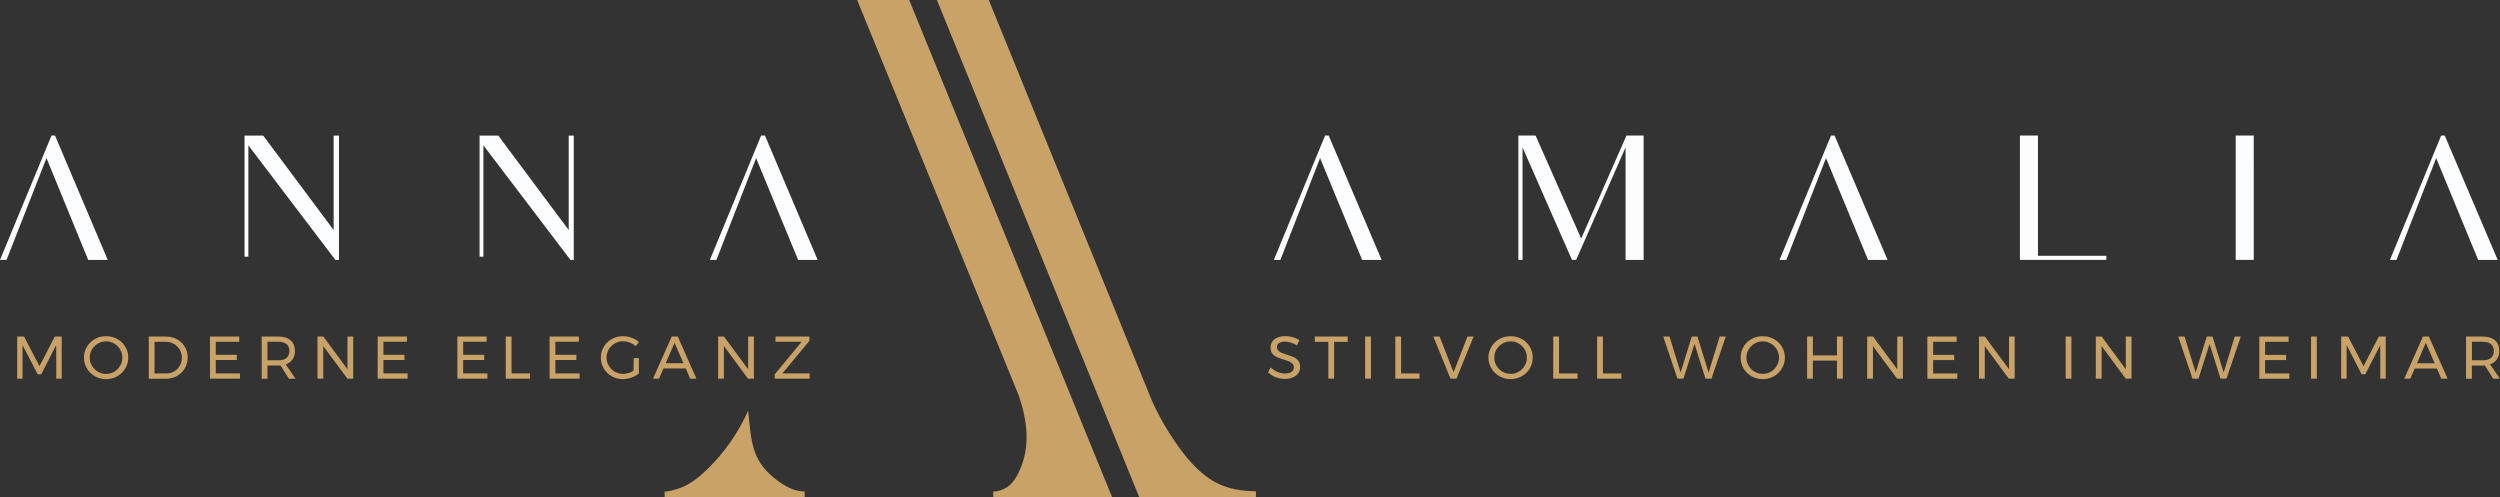
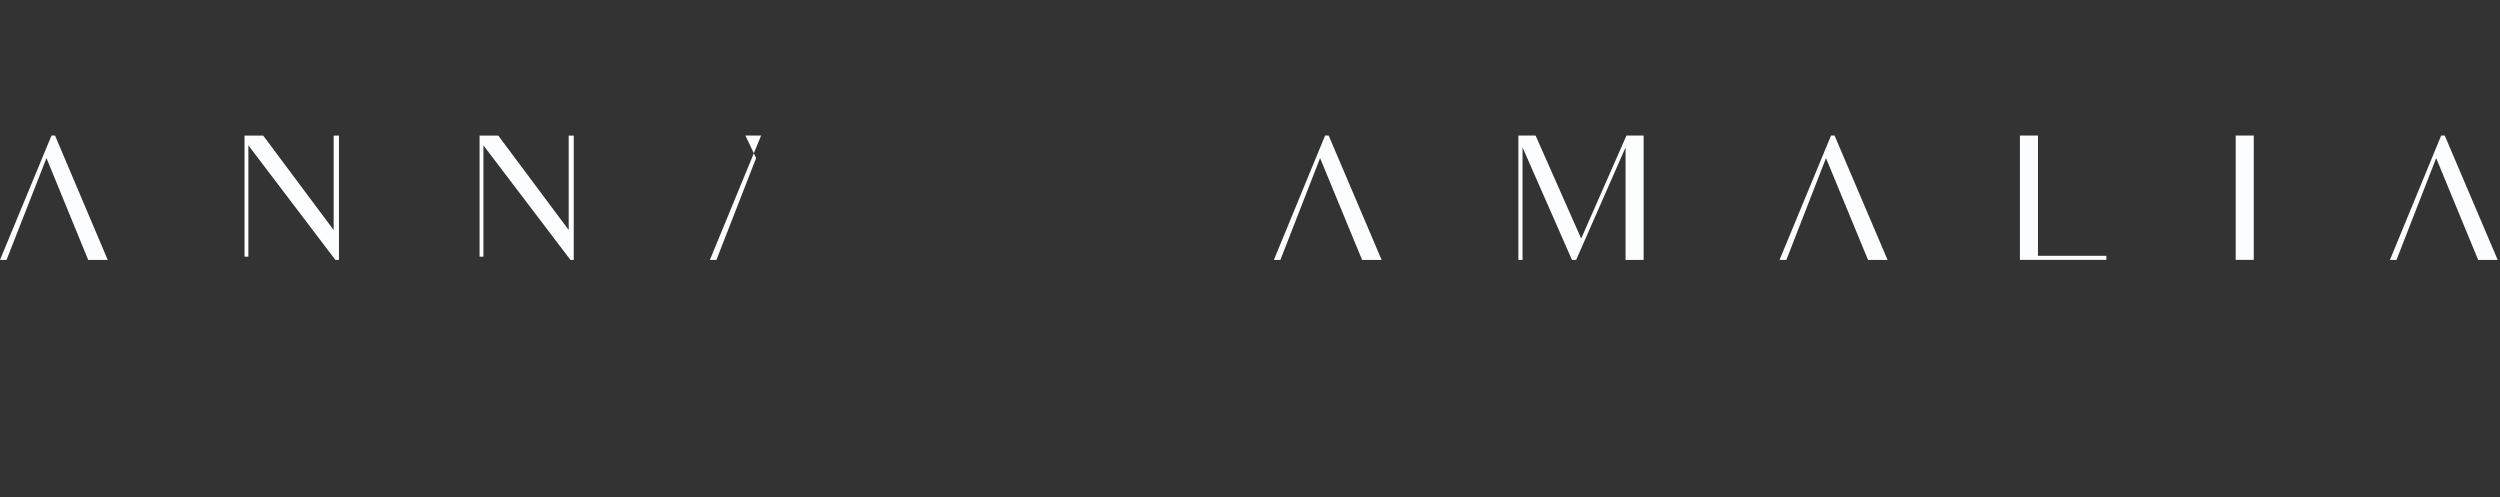
<svg xmlns="http://www.w3.org/2000/svg" id="Gruppe_2" data-name="Gruppe 2" width="398" height="79.157" viewBox="0 0 398 79.157">
  <rect x="0" y="0" width="398" height="79.157" fill="#333333" stroke="none" />
  <defs>
    <clipPath id="clip-path">
      <rect id="Rechteck_2" data-name="Rechteck 2" width="398" height="79.157" fill="none" />
    </clipPath>
  </defs>
  <g id="Gruppe_1" data-name="Gruppe 1" clip-path="url(#clip-path)">
-     <path id="Pfad_1" data-name="Pfad 1" d="M206.953,0h8.286l32.308,79.156H228.626V78.24h.409c2.012-.405,2.922-1.4,3.842-3.5,1.713-3.891,1.1-8.021-.242-11.893Zm12.7,0h8.256L253.9,63.836a42.269,42.269,0,0,0,5.554,9.025c2.949,3.437,5.5,5.036,9.9,5.312l1.088.034v.951H251.863ZM192.5,74.933c1.115,1.2,3.407,3,5.282,3.239l.269.034.546.034v.917H176.308V78.24h.406c2.77-.5,4.41-1.595,6.566-3.724a29.732,29.732,0,0,0,6.312-9.154c.432,3.572.348,6.808,2.905,9.571" transform="translate(-70.495 0)" fill="#c9a268" />
-     <path id="Pfad_2" data-name="Pfad 2" d="M53.964,35.964v19.8H53.4L39.541,37.522V55.241h-.612V35.964H41.9L53.117,51V35.964Zm37.377,0v19.8h-.519L76.961,37.522V55.241h-.612V35.964h2.974L90.537,51V35.964ZM210.155,39.55l-6.318,16.21H202.8l8.154-19.8h.57l8.432,19.8h-3.109Zm48.634-1.7L250.921,55.76h-.661l-7.871-17.911V55.76h-.661v-19.8h2.739l7.257,16.4,7.209-16.4h2.732v19.8h-2.875ZM335.332,55.1v.656H321.57v-19.8h2.875V55.1Zm23.466.656h-2.874v-19.8H358.8ZM290.7,39.55l-6.312,16.21H283.3l8.2-19.8h.562l8.438,19.8h-3.108Zm97.139,0-6.318,16.21H380.48l8.154-19.8h.568l8.433,19.8h-3.11ZM7.4,39.55,1.038,55.76H0l8.2-19.8h.562l8.39,19.8h-3.11Zm112.972,0-6.318,16.21h-1.039l8.154-19.8h.613l8.389,19.8h-3.109Z" transform="translate(0 -14.38)" fill="#fbfdfe" />
-     <path id="Pfad_3" data-name="Pfad 3" d="M208.3,90.625l-.483-.26-.5-.191-.481-.105-.44-.044-.278.019-.247.043-.215.074-.193.1-.16.118-.106.148-.068.16-.019.186.019.179.025.142.074.137.088.13.234.192.149.086.142.074.846.3.619.2.493.191.205.105.179.13.172.161.161.173.129.2.044.118.043.117.062.265.013.3-.013.278-.062.266-.1.229-.13.235-.092.1-.087.1-.2.179-.235.142-.259.136-.3.1-.3.074-.34.043-.346.012-.364-.012-.366-.056-.352-.092-.365-.112-.34-.16-.3-.179-.289-.2-.268-.235.409-.785.247.216.265.191.279.174.291.13.29.117.3.074.29.061.29.013.31-.031.29-.043.117-.031.13-.056.205-.1.178-.143.117-.179.068-.185.031-.2-.011-.179-.044-.142-.074-.148-.086-.118-.235-.2-.29-.161-.384-.148-.495-.162-.6-.185-.482-.2-.2-.105-.192-.13-.172-.148-.148-.173-.131-.2-.062-.118-.025-.118-.061-.265-.013-.29.013-.26.061-.235.086-.235.131-.217.161-.192.191-.178.234-.143.247-.117.278-.106.3-.055.321-.044.342-.019.6.049.29.056.291.074.555.2.247.13.236.13Zm2.837-1.4h5.243v.847h-2.164v5.861h-.921V90.068h-2.158Zm8.018,0h.921v6.708h-.921Zm4.8,0h.921v5.873h2.937v.835h-3.858Zm6.059,0h1l2.22,5.687,2.206-5.687h.984l-2.733,6.708h-.953Zm12.3-.056.469.031.23.025.234.061.426.13.421.2.383.247.334.278.31.34.246.365.205.408.149.408.085.451.031.451-.031.47-.085.439-.149.427-.205.408-.117.186-.129.179-.31.334-.334.29-.383.254-.421.185-.426.148-.464.086-.469.031-.47-.031-.23-.031-.235-.055-.426-.148-.217-.086-.2-.1-.383-.254-.334-.29-.31-.334-.246-.366-.205-.408-.148-.427-.1-.439-.031-.47.031-.451.1-.451.148-.408.205-.408.117-.192.129-.173.31-.34.334-.278.383-.247.408-.2.438-.13.451-.086Zm.011.834-.346.013-.341.056-.3.118-.31.148-.289.192-.247.215-.223.248-.205.278-.148.308-.117.322-.055.322-.032.346.032.352.055.34.117.3.148.31.205.29.223.247.247.223.289.185.31.148.3.118.341.055.346.031.34-.031.334-.055.308-.118.3-.148.278-.185.247-.223.223-.247.192-.29.161-.31.1-.3.074-.34.013-.352-.013-.346-.074-.322-.1-.322-.161-.308-.192-.278-.223-.248-.247-.215-.278-.192-.3-.148L243,90.068l-.334-.056Zm6.776-.778h.921v5.873h2.937v.835H249.1Zm6.985,0h.921v5.873h2.938v.835h-3.859Zm19.51,0h.964l-2.274,6.708h-.952l-1.738-5.54-1.769,5.54h-.951l-2.263-6.708h1l1.767,5.731,1.77-5.731h.913l1.768,5.731Zm6.851-.056.482.031.223.025.234.061.421.13.427.2.377.247.333.278.31.34.247.365.2.408.161.408.086.451.032.451-.032.47-.086.439-.161.427-.2.408-.118.186-.13.179-.31.334-.333.29-.377.254-.427.185-.421.148-.457.086-.482.031-.464-.031-.235-.031-.235-.055-.422-.148-.221-.086-.205-.1-.376-.254-.34-.29-.3-.334-.253-.366-.2-.408-.142-.427-.092-.439-.025-.47.025-.451.092-.451.142-.408.2-.408.117-.192.136-.173.3-.34.34-.278.376-.247.409-.2.439-.13.45-.086Zm.017.834-.352.013-.322.056-.321.118-.31.148-.289.192-.247.215-.224.248-.184.278-.16.308-.119.322-.061.322-.025.346.025.352.061.34.119.3.16.31.184.29.224.247.247.223.289.185.31.148.321.118.322.055.352.031.334-.031.334-.055.31-.118.309-.148.279-.185.246-.223.218-.247.191-.29.161-.31.1-.3.075-.34.017-.352-.017-.346-.075-.322-.1-.322-.161-.308-.191-.278-.218-.248-.246-.215-.279-.192-.309-.148-.31-.118-.334-.056Zm7.054-.778h.915v3h3.833v-3h.933v6.708h-.933V93.049h-3.833v2.881h-.915Zm14.343,0h.9v6.708h-.921l-3.839-5.188v5.188h-.921V89.221h.934l3.845,5.206Zm4.8,0h4.661v.835h-3.74v2.077h3.344v.828h-3.344v2.134h3.84v.835h-4.76Zm13,0h.9v6.708h-.933l-3.827-5.188v5.188h-.921V89.221h.933l3.846,5.206Zm9.014,0h.915v6.708h-.915Zm9.576,0h.909v6.708h-.921l-3.838-5.188v5.188h-.921V89.221h.933l3.839,5.206Zm17.342,0h.963l-2.281,6.708h-.946l-1.743-5.54-1.767,5.54h-.947l-2.269-6.708h1l1.769,5.731,1.766-5.731h.922l1.768,5.731Zm3.912,0h4.661v.835h-3.74v2.077h3.345v.828h-3.345v2.134h3.858v.835h-4.779Zm8.235,0h.921v6.708h-.921Zm4.8,0h1.1l2.455,4.723,2.434-4.723h1.1v6.708h-.866V90.581l-2.393,4.649h-.574l-2.394-4.649v5.348h-.865Zm15.937,6.708-.7-1.62h-3.536l-.7,1.62h-.964l2.98-6.708h.946l2.986,6.708Zm-3.871-2.455h2.821l-1.416-3.258Zm12.136,2.455-1.328-2.1-.366.013h-1.706v2.09h-.921V89.221h2.627l.31.018.29.025.266.043.26.063.234.086.223.1.2.118.172.128.173.161.136.173.117.179.1.2.075.215.055.235.031.247.011.266-.025.389-.061.354-.131.332-.159.3-.205.248-.265.235-.13.086-.161.086-.321.148,1.563,2.263ZM397.06,93l.4-.012.365-.075.309-.117.247-.172.2-.2.149-.266.042-.142.045-.149.03-.352-.03-.334-.045-.161-.042-.13-.149-.247-.2-.223-.247-.161-.309-.118-.365-.055-.4-.031h-1.706V93ZM4.563,89.221H5.657l2.454,4.723,2.43-4.723h1.107v6.708h-.86l-.019-5.348L8.39,95.231H7.821L5.409,90.581v5.348H4.563Zm14.151-.056.235.013h.118l.117.018.235.043.217.043.222.056.217.087.222.092.2.1.185.118.192.129.086.074.092.062.087.068.074.092.087.068.074.075.068.086.074.093.13.173.117.192.117.2.087.2.092.2.056.217.062.2.024.235.031.222V92.8l-.012.117-.019.118-.024.223-.062.216-.056.217-.092.211-.087.2-.117.2-.117.186-.13.179-.142.173-.161.161-.161.148-.178.142-.192.136-.185.118-.2.1-.118.061-.1.043-.1.025-.118.043-.222.062-.217.055-.235.031L18.949,96h-.483l-.118-.019-.118-.012-.216-.031-.117-.025-.118-.031-.216-.062-.2-.068-.223-.1-.2-.1-.191-.118-.186-.136-.092-.067-.086-.074-.086-.074-.087-.074-.074-.074-.074-.086-.074-.087-.068-.086-.136-.179-.111-.186-.062-.1-.055-.1-.106-.2-.074-.211-.025-.111-.049-.106-.043-.216-.044-.223L15.2,92.8l-.013-.235.013-.229V92.22l.012-.106.044-.235.043-.2.049-.118.025-.1.074-.2.106-.2.117-.2.111-.192.136-.173.142-.179.148-.143L16.377,90l.086-.062.092-.074.173-.129.2-.118.2-.1.2-.092.105-.043.117-.044.216-.056.118-.031L18,89.239l.228-.043.118-.018h.118Zm.019.834h-.18l-.173.013-.161.031-.173.043-.161.044-.149.055-.16.074-.149.074-.142.086-.073.062-.075.044-.13.1-.116.117-.118.118-.118.13-.043.074-.043.055-.105.149-.068.148-.074.161-.074.161L16.2,91.9l-.043.16-.019.161-.025.173v.352l.025.173.019.18.043.16.043.16.074.161.074.142.068.149.105.142.086.148.062.062.056.068.118.117.116.118.13.106.148.1.142.086.149.092.16.068.149.062.161.043.173.043.161.031.173.012h.34l.173-.012.161-.031.179-.043.142-.043.16-.062.161-.068.149-.092.142-.086.136-.1.13-.106.118-.118.117-.117.1-.13.105-.148.086-.142.086-.149.074-.142.056-.161.049-.16.043-.16.025-.18.019-.173v-.352l-.019-.173-.025-.161-.043-.16-.049-.161-.056-.161-.074-.161-.086-.148-.086-.149-.105-.13-.1-.13-.117-.118-.118-.117-.13-.1-.136-.106-.142-.086-.149-.074-.161-.074-.16-.055-.142-.044-.179-.043-.161-.031L18.893,90Zm9.507-.778.248.018.235.013.234.031.217.056.223.062.1.025.118.043.2.093.191.1.2.118.173.117.179.149.161.142.142.148.148.173.118.179.118.173.117.2.087.191.074.217.068.2.019.1.031.118.025.216.031.235v.47l-.031.229-.025.222-.031.1-.031.117-.03.106-.025.1-.074.211-.105.2-.1.185-.062.1-.056.088-.061.086L31,94.656l-.074.092-.074.086-.148.143-.161.148-.173.13-.173.136-.21.111-.185.106-.223.086-.2.074-.217.056-.235.049-.235.043-.235.013-.247.011h-2.7V89.221Zm.031,5.873h.173l.161-.013.16-.031.161-.031.161-.043.161-.056.148-.074.142-.074.136-.086.13-.087.13-.1.056-.056.062-.043.1-.117.105-.13.086-.136.087-.142.043-.074.05-.075.055-.142.056-.148.049-.161.044-.161.025-.173.019-.16v-.371l-.019-.161-.025-.173-.044-.161-.049-.16-.056-.161-.074-.148-.074-.142-.087-.148-.1-.13-.105-.117-.1-.118-.118-.117-.136-.1-.13-.087-.143-.093-.148-.068-.148-.074-.16-.062-.161-.044-.161-.043-.161-.013-.173-.019-.173-.012h-1.8v5.038Zm6.98-5.873h4.661v.835h-3.74v2.077h3.344v.828H36.172v2.134h3.852v.835H35.251Zm12.562,6.719-1.329-2.114-.2.013H44.407v2.1h-.921V89.221h2.633l.3.018.148.013.142.012.136.019.13.025.13.031.136.032.112.043.118.044.118.043.061.031.043.031.1.056.105.062.087.067.086.075.087.073.092.074.068.087.062.086.073.086.044.106.055.086.044.106.043.117.031.1.031.118.031.118.012.118.013.13.019.13v.34l-.031.185-.031.179-.025.175-.031.086-.031.086-.074.16-.074.149-.087.148-.1.131-.106.13-.129.1L48,93.283l-.056.062-.148.086-.16.086-.161.074-.068.043-.093.031,1.564,2.275ZM46.119,93h.2l.185-.012.191-.032.174-.043.073-.031.087-.025.074-.03.074-.031.061-.043.068-.032.118-.1.117-.088.087-.117.074-.118.074-.148.043-.142.043-.149.018-.086v-.086l.013-.179-.013-.173-.018-.161-.043-.161-.043-.13-.074-.136-.074-.112-.087-.117-.117-.094-.118-.086-.13-.087-.148-.056-.16-.043-.174-.049-.191-.025-.185-.019-.2-.012H44.407V93Zm11.023-3.783h.909v6.708h-.921L53.29,90.742v5.188h-.921V89.221H53.3l3.839,5.206Zm4.81,0h4.655v.835H62.866v2.077h3.351v.828H62.866v2.134h3.846v.835h-4.76Zm12.686,0H79.3v.835H75.559v2.077h3.35v.828h-3.35v2.134h3.858v.835h-4.78Zm7.7,0h.922v5.873H86.2v.835H82.34Zm6.98,0h4.661v.835h-3.74v2.077h3.345v.828H90.241v2.134H94.1v.835H89.32Zm13.39,3.437h.822v2.467l-.13.086-.135.105-.142.087-.149.086-.149.074-.16.074-.161.056-.173.074-.161.056-.173.049-.34.068-.173.031-.161.012-.173.019h-.414l-.112-.019-.118-.012-.222-.031-.117-.025-.118-.031-.217-.062-.2-.068-.222-.1-.2-.1-.185-.118-.192-.136-.179-.142-.161-.148-.142-.161-.074-.087-.074-.086-.074-.088-.056-.092-.062-.1-.067-.086-.044-.1-.062-.1-.086-.2-.086-.211-.031-.111-.031-.106-.056-.216-.031-.223L97.48,92.8v-.465l.018-.116.013-.106.031-.235.056-.2.031-.118.031-.1.086-.2.086-.2.118-.2.118-.192.13-.173.148-.179.161-.143L98.667,90l.173-.136.191-.129.2-.118.2-.1.2-.092.222-.087.217-.056.117-.031.118-.013.235-.043.235-.018.247-.013.173.013h.173l.179.031.161.03.346.068.161.05.179.056.161.074.16.074.143.069.148.073.148.087.13.1.129.105.136.1-.532.673-.1-.086-.118-.092-.216-.162-.118-.068-.117-.061-.136-.056-.129-.062-.131-.044-.13-.043-.136-.031-.13-.025-.13-.031-.13-.013-.148-.017h-.31l-.173.017-.173.025-.16.044-.161.043-.16.062-.161.074-.148.086-.161.086-.13.106-.135.1-.112.117-.118.118-.117.13-.106.13-.087.149-.074.148-.074.161-.055.161-.062.161-.025.16-.031.161-.012.173-.019.173.019.179.012.173.031.18.025.16.062.16.055.161.074.142.088.161.092.148.1.13.105.13.118.136.13.1.13.117.13.088.148.1.161.074.148.068.16.062.161.056.173.031.173.031.179.012.173.013.2-.013.223-.031.216-.043.106-.025.1-.031.223-.074.2-.086.2-.105.185-.117Zm8.989,3.271-.7-1.62h-3.549l-.7,1.62h-.964l2.98-6.708h.964l2.967,6.708Zm-3.889-2.455h2.819l-1.415-3.258Zm13.119-4.253h.921v6.708h-.94l-3.838-5.188v5.188h-.921V89.221h.933l3.846,5.206Zm4.364,0h5.391v.686l-4.3,5.187h4.34v.835h-5.565v-.675l4.291-5.2h-4.173Z" transform="translate(-1.824 -35.645)" fill="#c9a268" fill-rule="evenodd" />
+     <path id="Pfad_2" data-name="Pfad 2" d="M53.964,35.964v19.8H53.4L39.541,37.522V55.241h-.612V35.964H41.9L53.117,51V35.964Zm37.377,0v19.8h-.519L76.961,37.522V55.241h-.612V35.964h2.974L90.537,51V35.964ZM210.155,39.55l-6.318,16.21H202.8l8.154-19.8h.57l8.432,19.8h-3.109Zm48.634-1.7L250.921,55.76h-.661l-7.871-17.911V55.76h-.661v-19.8h2.739l7.257,16.4,7.209-16.4h2.732v19.8h-2.875ZM335.332,55.1v.656H321.57v-19.8h2.875V55.1Zm23.466.656h-2.874v-19.8H358.8ZM290.7,39.55l-6.312,16.21H283.3l8.2-19.8h.562l8.438,19.8h-3.108Zm97.139,0-6.318,16.21H380.48l8.154-19.8h.568l8.433,19.8h-3.11ZM7.4,39.55,1.038,55.76H0l8.2-19.8h.562l8.39,19.8h-3.11Zm112.972,0-6.318,16.21h-1.039l8.154-19.8h.613h-3.109Z" transform="translate(0 -14.38)" fill="#fbfdfe" />
  </g>
</svg>